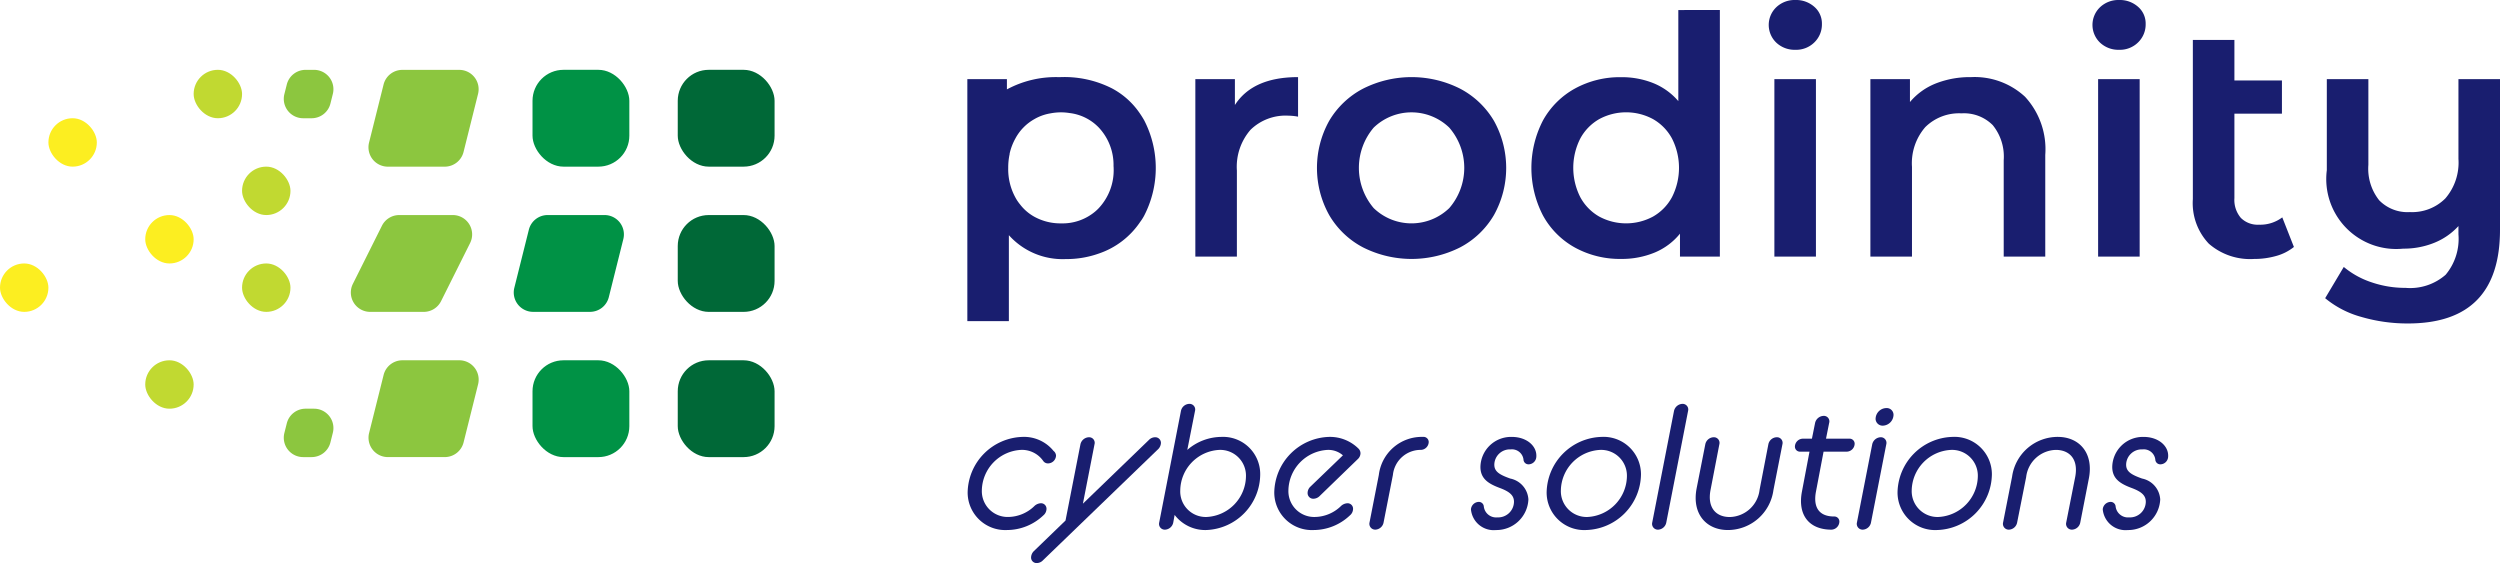
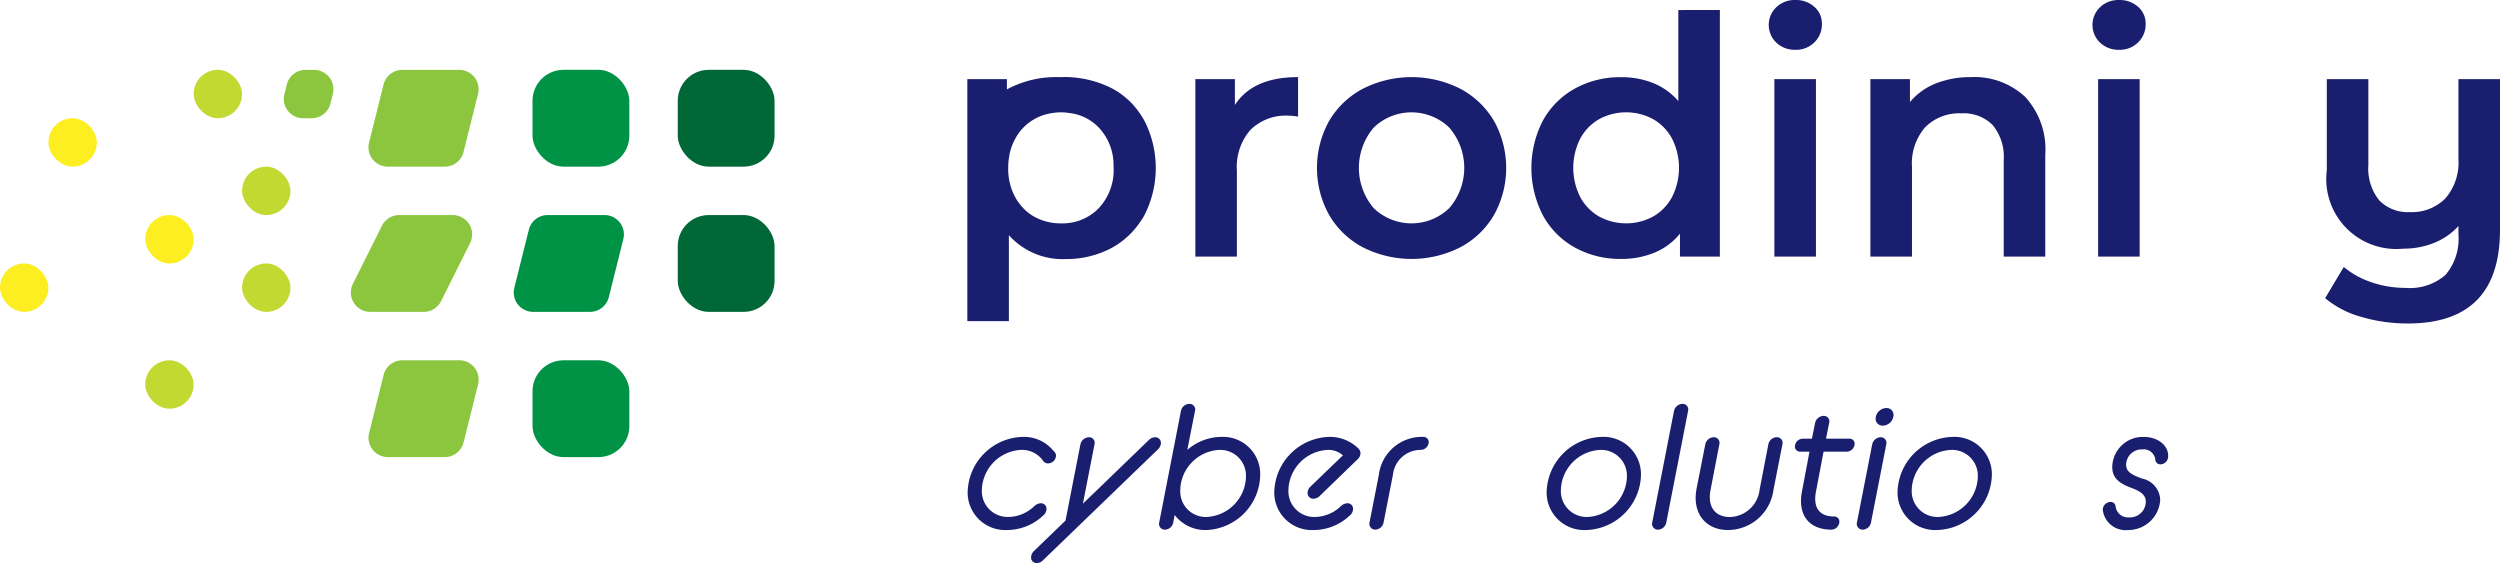
<svg xmlns="http://www.w3.org/2000/svg" id="Component_38_1" data-name="Component 38 – 1" width="222.003" height="50" viewBox="0 0 222.003 50">
  <g id="Group_333" data-name="Group 333" transform="translate(-4422.907 -1049)">
    <g id="Group_331" data-name="Group 331">
      <path id="Path_547" data-name="Path 547" d="M4462.4,1063.8h-5.053a1.72,1.72,0,0,1-1.668-2.137l1.29-5.158a1.719,1.719,0,0,1,1.668-1.3h5.053a1.719,1.719,0,0,1,1.668,2.137l-1.289,5.158A1.722,1.722,0,0,1,4462.4,1063.8Z" fill="#8cc63f" />
      <path id="Path_548" data-name="Path 548" d="M4464.073,1088.289l1.289-5.159a1.719,1.719,0,0,0-1.668-2.136h-5.053a1.719,1.719,0,0,0-1.668,1.3l-1.29,5.159a1.72,1.72,0,0,0,1.668,2.137h5.053A1.722,1.722,0,0,0,4464.073,1088.289Z" fill="#8cc63f" />
      <path id="Path_549" data-name="Path 549" d="M4476.969,1075.392l1.29-5.158a1.719,1.719,0,0,0-1.668-2.137h-5.053a1.719,1.719,0,0,0-1.668,1.3l-1.29,5.159a1.72,1.72,0,0,0,1.668,2.137h5.053A1.72,1.72,0,0,0,4476.969,1075.392Z" fill="#009245" />
      <rect id="Rectangle_414" data-name="Rectangle 414" width="8.598" height="8.598" rx="2.751" transform="translate(4470.195 1055.2)" fill="#009245" />
      <rect id="Rectangle_415" data-name="Rectangle 415" width="8.598" height="8.598" rx="2.751" transform="translate(4483.092 1055.2)" fill="#006837" />
      <path id="Path_550" data-name="Path 550" d="M4462.073,1075.744l2.579-5.159a1.719,1.719,0,0,0-1.538-2.488h-4.753a1.721,1.721,0,0,0-1.538.95l-2.579,5.159a1.719,1.719,0,0,0,1.538,2.489h4.753A1.721,1.721,0,0,0,4462.073,1075.744Z" fill="#8cc63f" />
      <rect id="Rectangle_416" data-name="Rectangle 416" width="8.598" height="8.598" rx="2.751" transform="translate(4483.092 1068.097)" fill="#006837" />
      <rect id="Rectangle_417" data-name="Rectangle 417" width="8.598" height="8.598" rx="2.751" transform="translate(4470.195 1080.994)" fill="#009245" />
-       <rect id="Rectangle_418" data-name="Rectangle 418" width="8.598" height="8.598" rx="2.751" transform="translate(4483.092 1080.994)" fill="#006837" />
      <path id="Path_551" data-name="Path 551" d="M4452.249,1058.2l.215-.86a1.719,1.719,0,0,0-1.668-2.137h-.753a1.719,1.719,0,0,0-1.668,1.3l-.216.86a1.719,1.719,0,0,0,1.668,2.137h.754A1.72,1.72,0,0,0,4452.249,1058.2Z" fill="#8cc63f" />
      <rect id="Rectangle_419" data-name="Rectangle 419" width="4.299" height="4.299" rx="2.149" transform="translate(4440.103 1055.2)" fill="#c1d931" />
      <rect id="Rectangle_420" data-name="Rectangle 420" width="4.299" height="4.299" rx="2.149" transform="translate(4444.402 1063.798)" fill="#c1d931" />
      <rect id="Rectangle_421" data-name="Rectangle 421" width="4.299" height="4.299" rx="2.149" transform="translate(4435.804 1068.097)" fill="#fcee21" />
      <rect id="Rectangle_422" data-name="Rectangle 422" width="4.299" height="4.299" rx="2.149" transform="translate(4427.206 1059.499)" fill="#fcee21" />
      <rect id="Rectangle_423" data-name="Rectangle 423" width="4.299" height="4.299" rx="2.149" transform="translate(4444.402 1072.396)" fill="#c1d931" />
      <rect id="Rectangle_424" data-name="Rectangle 424" width="4.299" height="4.299" rx="2.149" transform="translate(4435.804 1080.994)" fill="#c1d931" />
      <rect id="Rectangle_425" data-name="Rectangle 425" width="4.299" height="4.299" rx="2.149" transform="translate(4422.907 1072.396)" fill="#fcee21" />
-       <path id="Path_552" data-name="Path 552" d="M4452.249,1088.29l.215-.86a1.719,1.719,0,0,0-1.668-2.137h-.753a1.718,1.718,0,0,0-1.668,1.3l-.216.86a1.72,1.72,0,0,0,1.668,2.138h.754A1.72,1.72,0,0,0,4452.249,1088.29Z" fill="#8cc63f" />
    </g>
    <g id="Group_332" data-name="Group 332">
      <path id="Path_553" data-name="Path 553" d="M4524.512,1059.683a8.656,8.656,0,0,0-.591-.9,6.863,6.863,0,0,0-2.262-1.931,9.349,9.349,0,0,0-4.679-1,9.144,9.144,0,0,0-4.658,1.086v-.911h-3.514v21.489h3.688v-7.63l.02.02a6.4,6.4,0,0,0,5.027,2.1,8.564,8.564,0,0,0,2.951-.495,7.2,7.2,0,0,0,3.659-2.8,4.213,4.213,0,0,0,.359-.563,9.218,9.218,0,0,0,0-8.464Zm-4.027,7.794a3.734,3.734,0,0,1-.34.32,4.5,4.5,0,0,1-3.019,1.039,4.8,4.8,0,0,1-2.388-.6,4.086,4.086,0,0,1-1.251-1.087,3.664,3.664,0,0,1-.428-.641,5.238,5.238,0,0,1-.621-2.6,5.585,5.585,0,0,1,.126-1.223v-.048a5,5,0,0,1,.5-1.32,4.3,4.3,0,0,1,1.679-1.728,4.222,4.222,0,0,1,1.456-.524,4.924,4.924,0,0,1,.932-.088,4.534,4.534,0,0,1,.738.059,4.292,4.292,0,0,1,2.621,1.3,4.85,4.85,0,0,1,1.3,3.427.8.8,0,0,1,.009.145A4.927,4.927,0,0,1,4520.485,1067.477Z" fill="#191e6f" />
      <path id="Path_554" data-name="Path 554" d="M4538.176,1055.848v3.513a4.7,4.7,0,0,0-.856-.089,4.455,4.455,0,0,0-3.365,1.254,5,5,0,0,0-1.211,3.617v7.644h-3.689v-15.762h3.513v2.3Q4534.161,1055.847,4538.176,1055.848Z" fill="#191e6f" />
      <path id="Path_555" data-name="Path 555" d="M4543.932,1070.961a7.524,7.524,0,0,1-3-2.878,8.606,8.606,0,0,1,0-8.338,7.557,7.557,0,0,1,3-2.864,9.566,9.566,0,0,1,8.648,0,7.563,7.563,0,0,1,3,2.864,8.6,8.6,0,0,1,0,8.338,7.531,7.531,0,0,1-3,2.878,9.566,9.566,0,0,1-8.648,0Zm7.674-3.483a5.465,5.465,0,0,0,0-7.144,4.832,4.832,0,0,0-6.715,0,5.515,5.515,0,0,0,0,7.144,4.832,4.832,0,0,0,6.715,0Z" fill="#191e6f" />
      <path id="Path_556" data-name="Path 556" d="M4575.633,1049.886v21.9h-3.542v-2.036a5.7,5.7,0,0,1-2.258,1.682,7.626,7.626,0,0,1-2.966.561,8.3,8.3,0,0,1-4.088-1,7.209,7.209,0,0,1-2.849-2.849,9.169,9.169,0,0,1,0-8.457,7.232,7.232,0,0,1,2.849-2.833,8.3,8.3,0,0,1,4.088-1,7.5,7.5,0,0,1,2.863.531,5.768,5.768,0,0,1,2.214,1.594v-8.087Zm-5.933,18.345a4.362,4.362,0,0,0,1.683-1.727,5.752,5.752,0,0,0,0-5.2,4.366,4.366,0,0,0-1.683-1.726,5.028,5.028,0,0,0-4.782,0,4.374,4.374,0,0,0-1.682,1.726,5.756,5.756,0,0,0,0,5.2,4.37,4.37,0,0,0,1.682,1.727,5.035,5.035,0,0,0,4.782,0Z" fill="#191e6f" />
      <path id="Path_557" data-name="Path 557" d="M4580.651,1052.793a2.176,2.176,0,0,1,0-3.158,2.367,2.367,0,0,1,1.683-.635,2.44,2.44,0,0,1,1.682.6,1.949,1.949,0,0,1,.679,1.52,2.222,2.222,0,0,1-.664,1.638,2.3,2.3,0,0,1-1.7.664A2.371,2.371,0,0,1,4580.651,1052.793Zm-.177,3.232h3.69v15.762h-3.69Z" fill="#191e6f" />
      <path id="Path_558" data-name="Path 558" d="M4602.729,1057.589a6.869,6.869,0,0,1,1.8,5.166v9.032h-3.69v-8.559a4.429,4.429,0,0,0-.973-3.115,3.607,3.607,0,0,0-2.775-1.047,4.262,4.262,0,0,0-3.218,1.224,4.884,4.884,0,0,0-1.18,3.527v7.97H4589v-15.762h3.513v2.036a5.767,5.767,0,0,1,2.3-1.652,8.287,8.287,0,0,1,3.129-.561A6.589,6.589,0,0,1,4602.729,1057.589Z" fill="#191e6f" />
      <path id="Path_559" data-name="Path 559" d="M4609.4,1052.793a2.176,2.176,0,0,1,0-3.158,2.365,2.365,0,0,1,1.682-.635,2.441,2.441,0,0,1,1.683.6,1.954,1.954,0,0,1,.679,1.52,2.223,2.223,0,0,1-.665,1.638,2.294,2.294,0,0,1-1.7.664A2.368,2.368,0,0,1,4609.4,1052.793Zm-.178,3.232h3.69v15.762h-3.69Z" fill="#191e6f" />
-       <path id="Path_560" data-name="Path 560" d="M4626.609,1070.931a4.342,4.342,0,0,1-1.58.8,7.106,7.106,0,0,1-1.962.265,5.574,5.574,0,0,1-4.015-1.358,5.227,5.227,0,0,1-1.417-3.955v-14.139h3.69v3.6h4.221v2.952h-4.221v7.5a2.455,2.455,0,0,0,.576,1.757,2.113,2.113,0,0,0,1.608.6,3.245,3.245,0,0,0,2.067-.65Z" fill="#191e6f" />
      <path id="Path_561" data-name="Path 561" d="M4644.91,1056.025V1069.4q0,8.324-8.176,8.324a14.541,14.541,0,0,1-4.118-.576,8.583,8.583,0,0,1-3.232-1.668l1.653-2.775a7.527,7.527,0,0,0,2.449,1.358,9.206,9.206,0,0,0,3.041.5,4.781,4.781,0,0,0,3.557-1.166,4.967,4.967,0,0,0,1.136-3.587v-.737a5.862,5.862,0,0,1-2.155,1.491,7.216,7.216,0,0,1-2.745.516,6.213,6.213,0,0,1-6.789-6.966v-8.088h3.69v7.616a4.518,4.518,0,0,0,.959,3.143,3.512,3.512,0,0,0,2.73,1.048,4.161,4.161,0,0,0,3.144-1.21,4.868,4.868,0,0,0,1.166-3.513v-7.084Z" fill="#191e6f" />
    </g>
  </g>
  <g id="Group_334" data-name="Group 334" transform="translate(-4422.907 -1049)">
    <path id="Path_562" data-name="Path 562" d="M4508.835,1092.728a5.022,5.022,0,0,1,4.868-4.931,3.377,3.377,0,0,1,2.762,1.248.561.561,0,0,1,.218.406.719.719,0,0,1-.7.7.506.506,0,0,1-.437-.218,2.294,2.294,0,0,0-1.95-.983,3.668,3.668,0,0,0-3.5,3.6,2.291,2.291,0,0,0,2.371,2.356,3.384,3.384,0,0,0,2.31-.983.9.9,0,0,1,.546-.234.487.487,0,0,1,.515.5.768.768,0,0,1-.281.578,4.7,4.7,0,0,1-3.214,1.3A3.337,3.337,0,0,1,4508.835,1092.728Z" fill="#191e6f" />
    <path id="Path_563" data-name="Path 563" d="M4517.526,1095.224l1.326-6.772a.8.8,0,0,1,.749-.624.494.494,0,0,1,.5.624l-1.03,5.274,5.867-5.664a.771.771,0,0,1,.546-.234.5.5,0,0,1,.515.5.826.826,0,0,1-.219.53l-10.267,9.908a.761.761,0,0,1-.53.234.486.486,0,0,1-.515-.5.83.83,0,0,1,.218-.531Z" fill="#191e6f" />
    <path id="Path_564" data-name="Path 564" d="M4527.216,1094.725l-.125.686a.779.779,0,0,1-.733.624.51.51,0,0,1-.515-.624l1.935-9.923a.78.78,0,0,1,.733-.624.5.5,0,0,1,.515.624l-.686,3.464a4.672,4.672,0,0,1,3.027-1.155,3.3,3.3,0,0,1,3.448,3.324,4.976,4.976,0,0,1-4.775,4.946A3.417,3.417,0,0,1,4527.216,1094.725Zm6.335-3.433a2.287,2.287,0,0,0-2.372-2.34,3.652,3.652,0,0,0-3.464,3.6,2.266,2.266,0,0,0,2.341,2.356A3.671,3.671,0,0,0,4533.551,1091.292Z" fill="#191e6f" />
    <path id="Path_565" data-name="Path 565" d="M4536.064,1092.728a5.022,5.022,0,0,1,4.868-4.931,3.594,3.594,0,0,1,2.6,1.03.59.59,0,0,1,.188.437.729.729,0,0,1-.25.515l-3.4,3.292a.8.8,0,0,1-.531.218.5.5,0,0,1-.515-.5.776.776,0,0,1,.219-.546l2.917-2.809a1.962,1.962,0,0,0-1.341-.483,3.669,3.669,0,0,0-3.5,3.6,2.291,2.291,0,0,0,2.372,2.356,3.382,3.382,0,0,0,2.309-.983.9.9,0,0,1,.546-.234.486.486,0,0,1,.515.5.765.765,0,0,1-.281.578,4.7,4.7,0,0,1-3.214,1.3A3.336,3.336,0,0,1,4536.064,1092.728Z" fill="#191e6f" />
    <path id="Path_566" data-name="Path 566" d="M4545.348,1091.183a3.841,3.841,0,0,1,3.916-3.386.461.461,0,0,1,.515.453.718.718,0,0,1-.7.7,2.479,2.479,0,0,0-2.481,2.231l-.827,4.213a.778.778,0,0,1-.733.639.517.517,0,0,1-.515-.639Z" fill="#191e6f" />
-     <path id="Path_567" data-name="Path 567" d="M4554.2,1093.57a.442.442,0,0,1,.468.375,1.1,1.1,0,0,0,1.2,1,1.409,1.409,0,0,0,1.482-1.357c.016-.562-.343-.905-1.2-1.233-.967-.359-1.779-.78-1.779-1.888a2.716,2.716,0,0,1,2.793-2.668c1.311,0,2.247.812,2.169,1.779a.7.7,0,0,1-.671.655.444.444,0,0,1-.468-.437,1.034,1.034,0,0,0-1.139-.889,1.381,1.381,0,0,0-1.451,1.357c0,.609.452.89,1.42,1.233a2.008,2.008,0,0,1,1.607,1.857,2.845,2.845,0,0,1-2.871,2.715,2.029,2.029,0,0,1-2.231-1.841A.719.719,0,0,1,4554.2,1093.57Z" fill="#191e6f" />
    <path id="Path_568" data-name="Path 568" d="M4560.25,1092.728a5.022,5.022,0,0,1,4.868-4.931,3.325,3.325,0,0,1,3.51,3.324,5.013,5.013,0,0,1-4.868,4.946A3.336,3.336,0,0,1,4560.25,1092.728Zm7.13-1.436a2.287,2.287,0,0,0-2.371-2.34,3.668,3.668,0,0,0-3.495,3.6,2.291,2.291,0,0,0,2.371,2.356A3.683,3.683,0,0,0,4567.38,1091.292Z" fill="#191e6f" />
    <path id="Path_569" data-name="Path 569" d="M4571.562,1085.488a.8.8,0,0,1,.734-.624.5.5,0,0,1,.515.624l-1.935,9.908a.779.779,0,0,1-.734.639.515.515,0,0,1-.514-.639Z" fill="#191e6f" />
    <path id="Path_570" data-name="Path 570" d="M4574.34,1088.452a.78.78,0,0,1,.733-.624.5.5,0,0,1,.515.624l-.78,4.042c-.312,1.591.484,2.418,1.7,2.418a2.727,2.727,0,0,0,2.652-2.418l.78-4.042a.781.781,0,0,1,.734-.624.5.5,0,0,1,.515.624l-.8,4.073a4.089,4.089,0,0,1-4.041,3.542c-1.92,0-3.215-1.436-2.778-3.7Z" fill="#191e6f" />
    <path id="Path_571" data-name="Path 571" d="M4583.593,1089.108h-.827a.446.446,0,0,1-.468-.453.719.719,0,0,1,.7-.7h.811l.281-1.4a.8.8,0,0,1,.749-.624.488.488,0,0,1,.5.624l-.28,1.4h2.075a.446.446,0,0,1,.468.453.719.719,0,0,1-.7.7h-2.06l-.671,3.526c-.281,1.451.3,2.231,1.607,2.231a.446.446,0,0,1,.468.453.732.732,0,0,1-.7.717c-2,0-3.027-1.31-2.621-3.4Z" fill="#191e6f" />
    <path id="Path_572" data-name="Path 572" d="M4589.163,1088.452a.8.8,0,0,1,.734-.624.5.5,0,0,1,.515.624l-1.358,6.944a.778.778,0,0,1-.733.639.516.516,0,0,1-.515-.639Zm.3-2.278a.972.972,0,0,1,.952-.936.6.6,0,0,1,.639.609.984.984,0,0,1-.936.952A.623.623,0,0,1,4589.46,1086.174Z" fill="#191e6f" />
    <path id="Path_573" data-name="Path 573" d="M4591.41,1092.728a5.022,5.022,0,0,1,4.868-4.931,3.325,3.325,0,0,1,3.511,3.324,5.014,5.014,0,0,1-4.868,4.946A3.337,3.337,0,0,1,4591.41,1092.728Zm7.131-1.436a2.288,2.288,0,0,0-2.372-2.34,3.669,3.669,0,0,0-3.5,3.6,2.292,2.292,0,0,0,2.372,2.356A3.683,3.683,0,0,0,4598.541,1091.292Z" fill="#191e6f" />
-     <path id="Path_574" data-name="Path 574" d="M4601.584,1091.323a4.09,4.09,0,0,1,4.057-3.526c1.9,0,3.2,1.42,2.761,3.682l-.764,3.917a.778.778,0,0,1-.733.639.516.516,0,0,1-.515-.639l.795-4.026c.312-1.591-.5-2.418-1.716-2.418a2.724,2.724,0,0,0-2.637,2.418l-.8,4.026a.778.778,0,0,1-.733.639.517.517,0,0,1-.515-.639Z" fill="#191e6f" />
    <path id="Path_575" data-name="Path 575" d="M4610.306,1093.57a.441.441,0,0,1,.468.375,1.106,1.106,0,0,0,1.2,1,1.408,1.408,0,0,0,1.482-1.357c.016-.562-.343-.905-1.2-1.233-.968-.359-1.779-.78-1.779-1.888a2.717,2.717,0,0,1,2.793-2.668c1.311,0,2.247.812,2.169,1.779a.7.7,0,0,1-.671.655.444.444,0,0,1-.468-.437,1.033,1.033,0,0,0-1.139-.889,1.382,1.382,0,0,0-1.451,1.357c0,.609.452.89,1.42,1.233a2.008,2.008,0,0,1,1.607,1.857,2.845,2.845,0,0,1-2.871,2.715,2.031,2.031,0,0,1-2.232-1.841A.721.721,0,0,1,4610.306,1093.57Z" fill="#191e6f" />
  </g>
</svg>